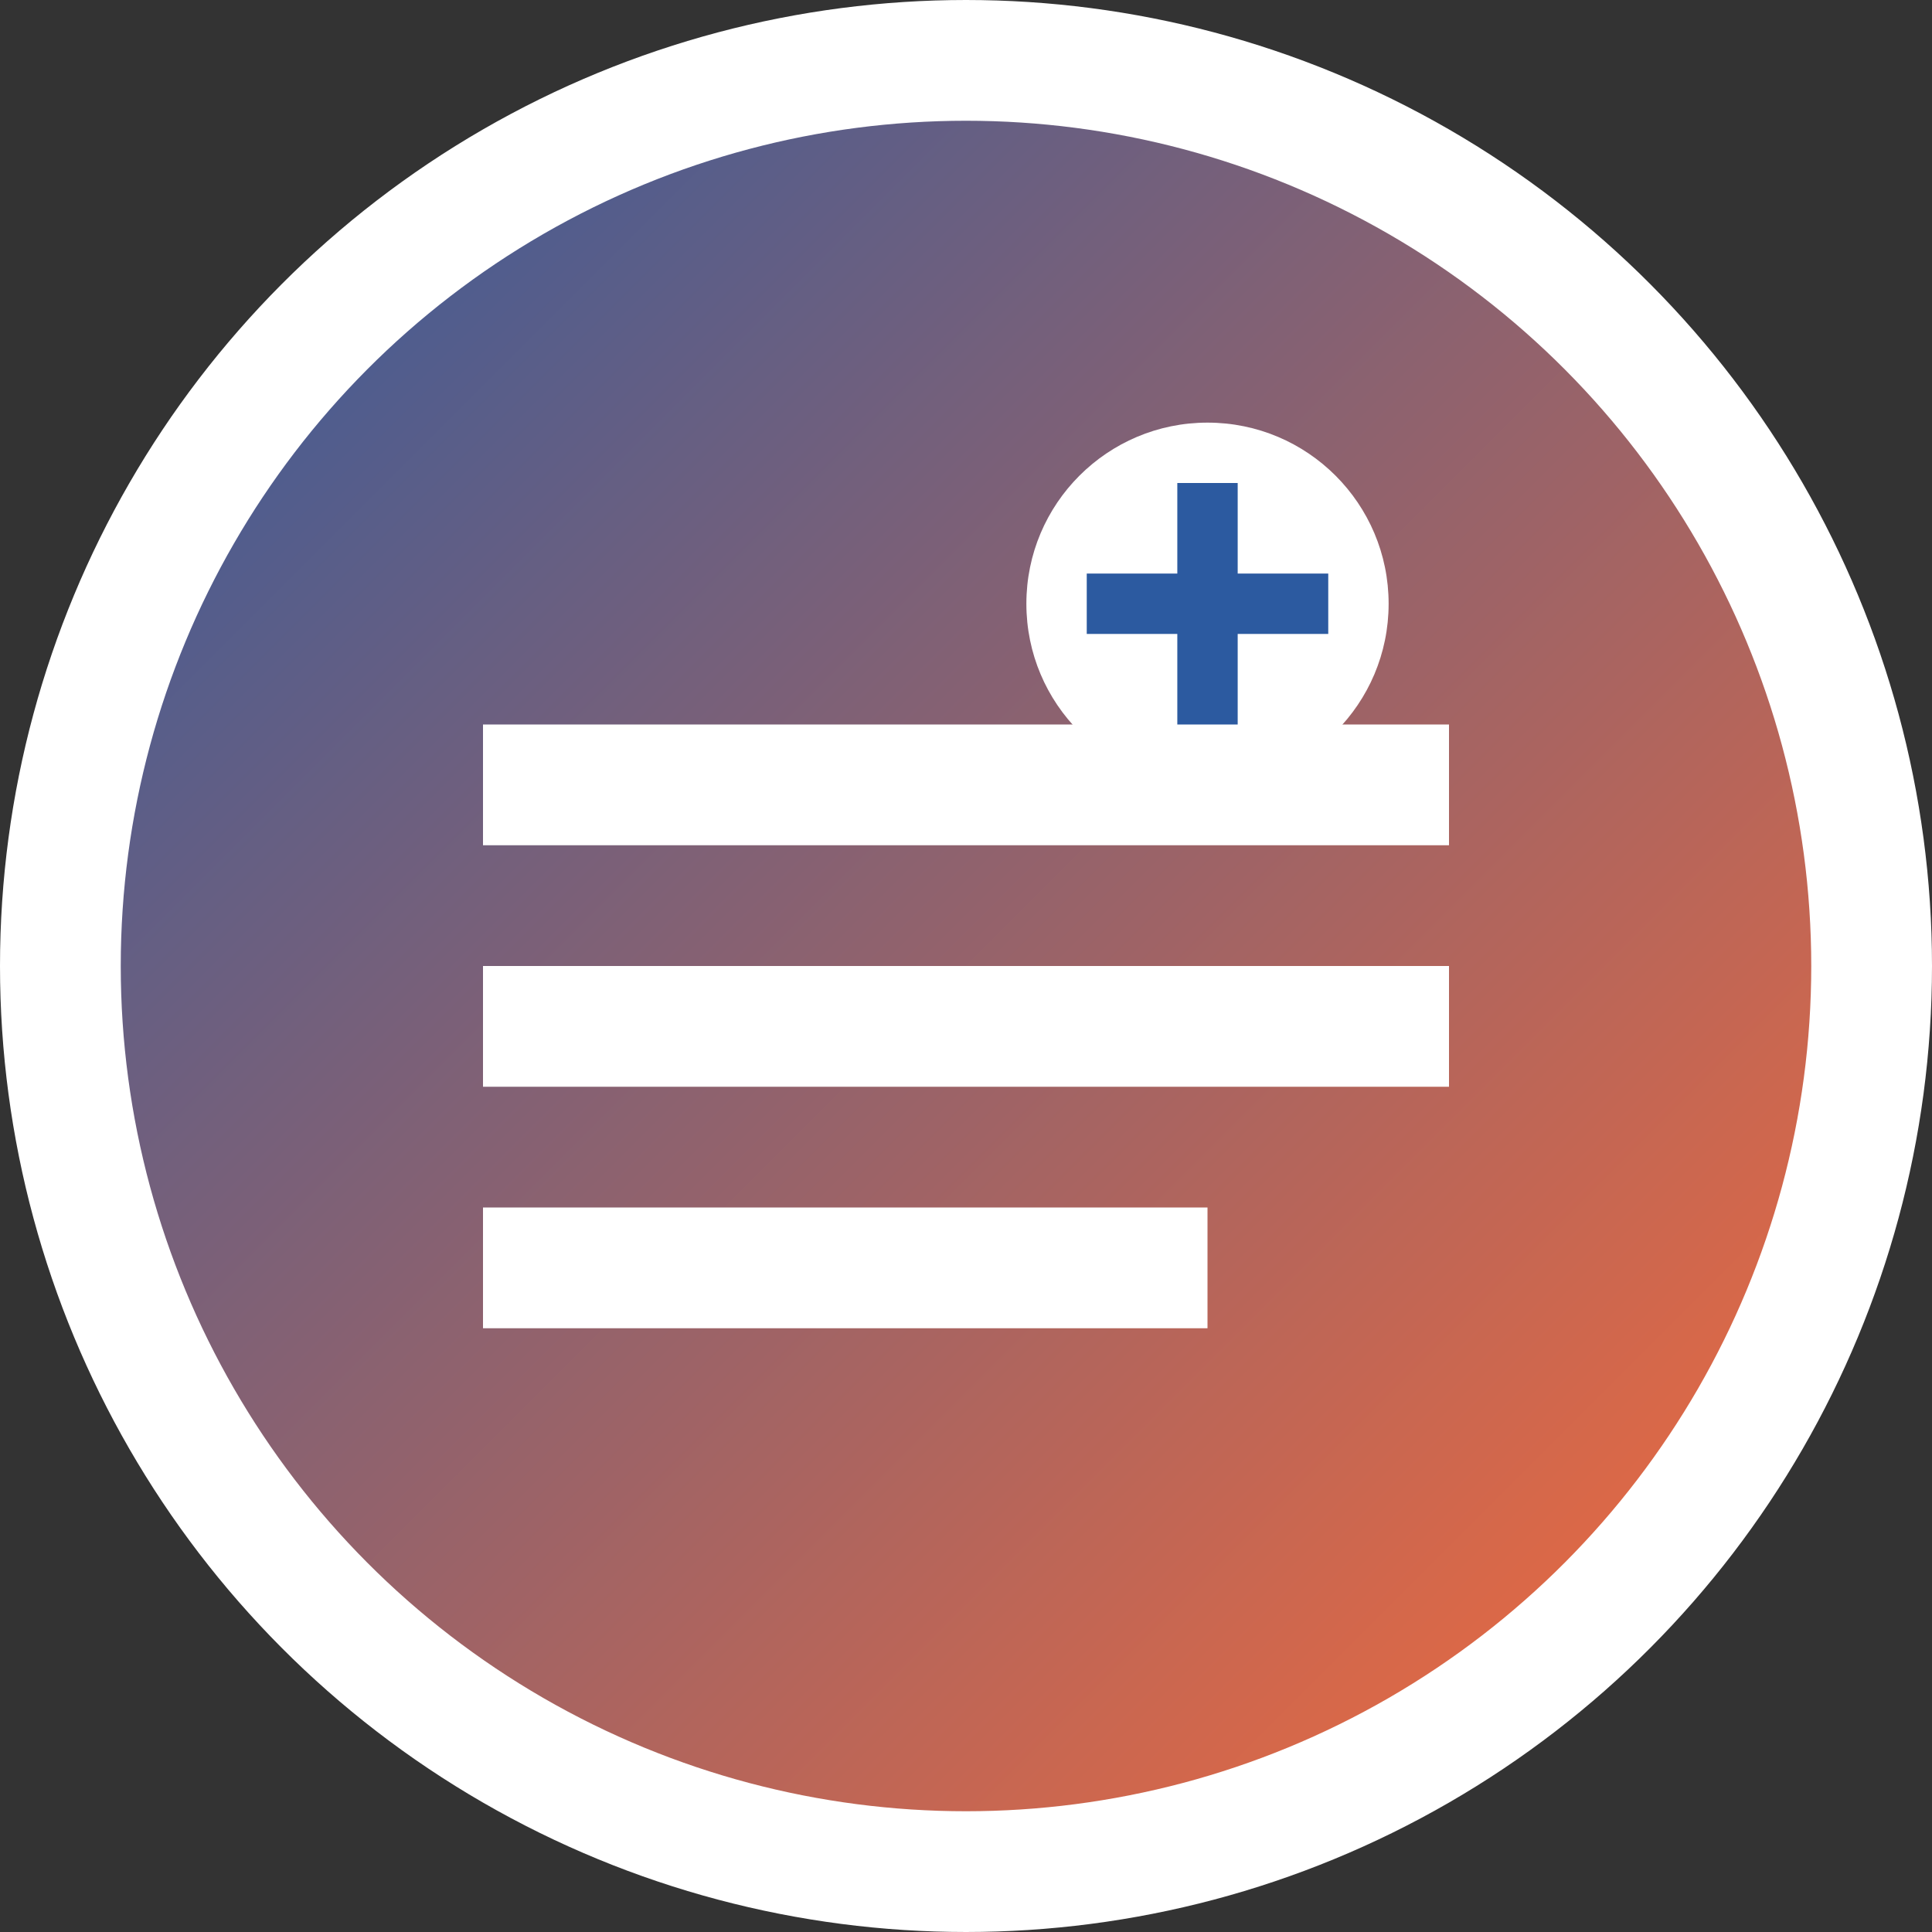
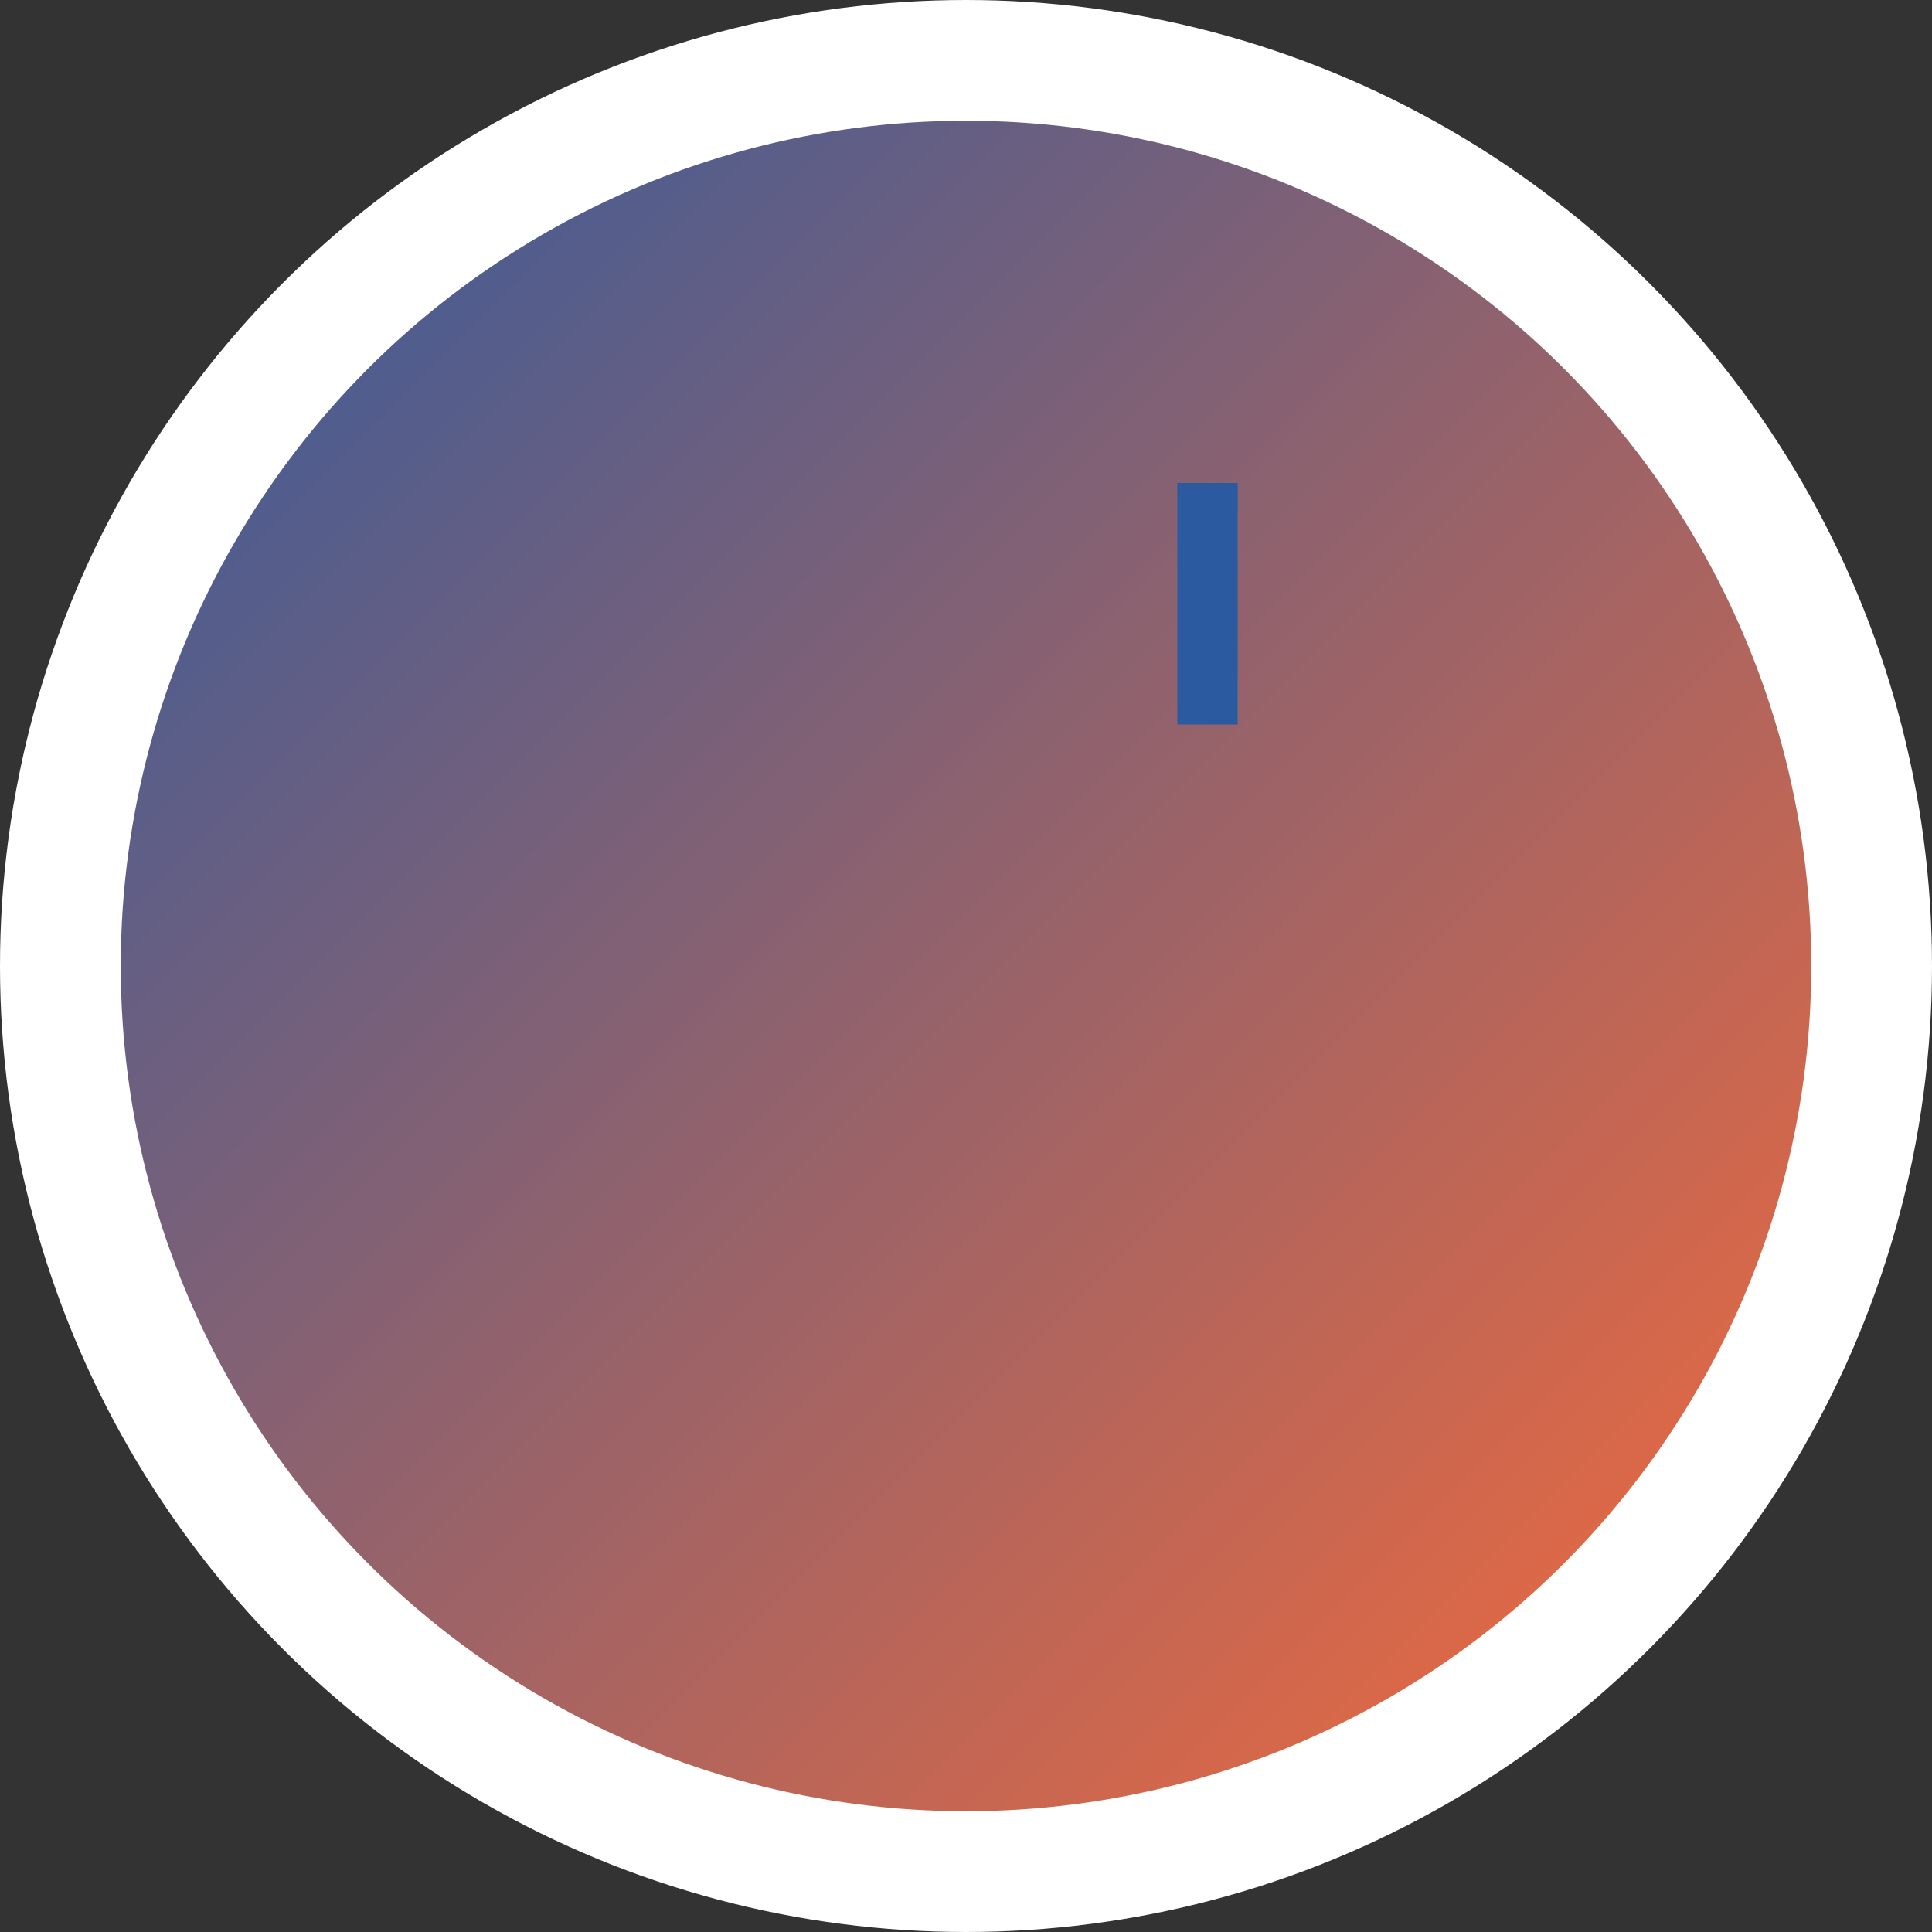
<svg xmlns="http://www.w3.org/2000/svg" viewBox="0 0 32 32" width="32" height="32">
  <rect x="0" y="0" width="32" height="32" fill="#333333" stroke="none" />
  <defs>
    <linearGradient id="grad1" x1="0%" y1="0%" x2="100%" y2="100%">
      <stop offset="0%" style="stop-color:#2c5aa0;stop-opacity:1" />
      <stop offset="100%" style="stop-color:#ff6b35;stop-opacity:1" />
    </linearGradient>
  </defs>
  <circle cx="16" cy="16" r="15" fill="url(#grad1)" stroke="#fff" stroke-width="2" />
-   <path d="M8 12h16v2H8zm0 4h16v2H8zm0 4h12v2H8z" fill="#fff" />
-   <circle cx="20" cy="10" r="3" fill="#fff" />
-   <path d="M20 8v4M18 10h4" stroke="#2c5aa0" stroke-width="1" />
+   <path d="M20 8v4M18 10" stroke="#2c5aa0" stroke-width="1" />
</svg>